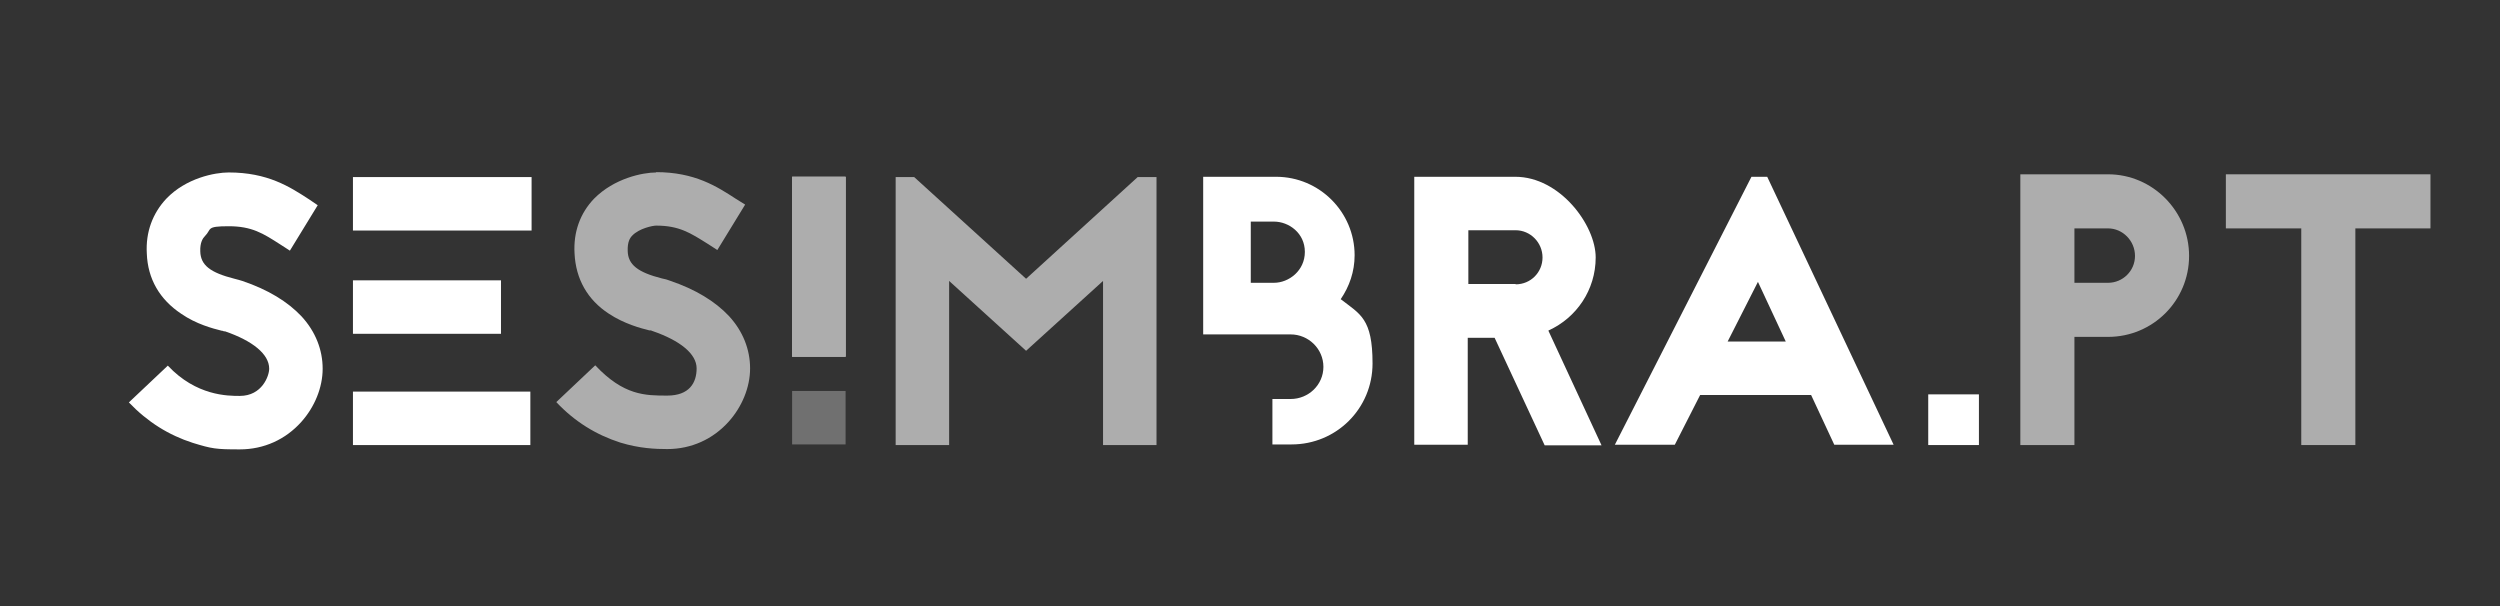
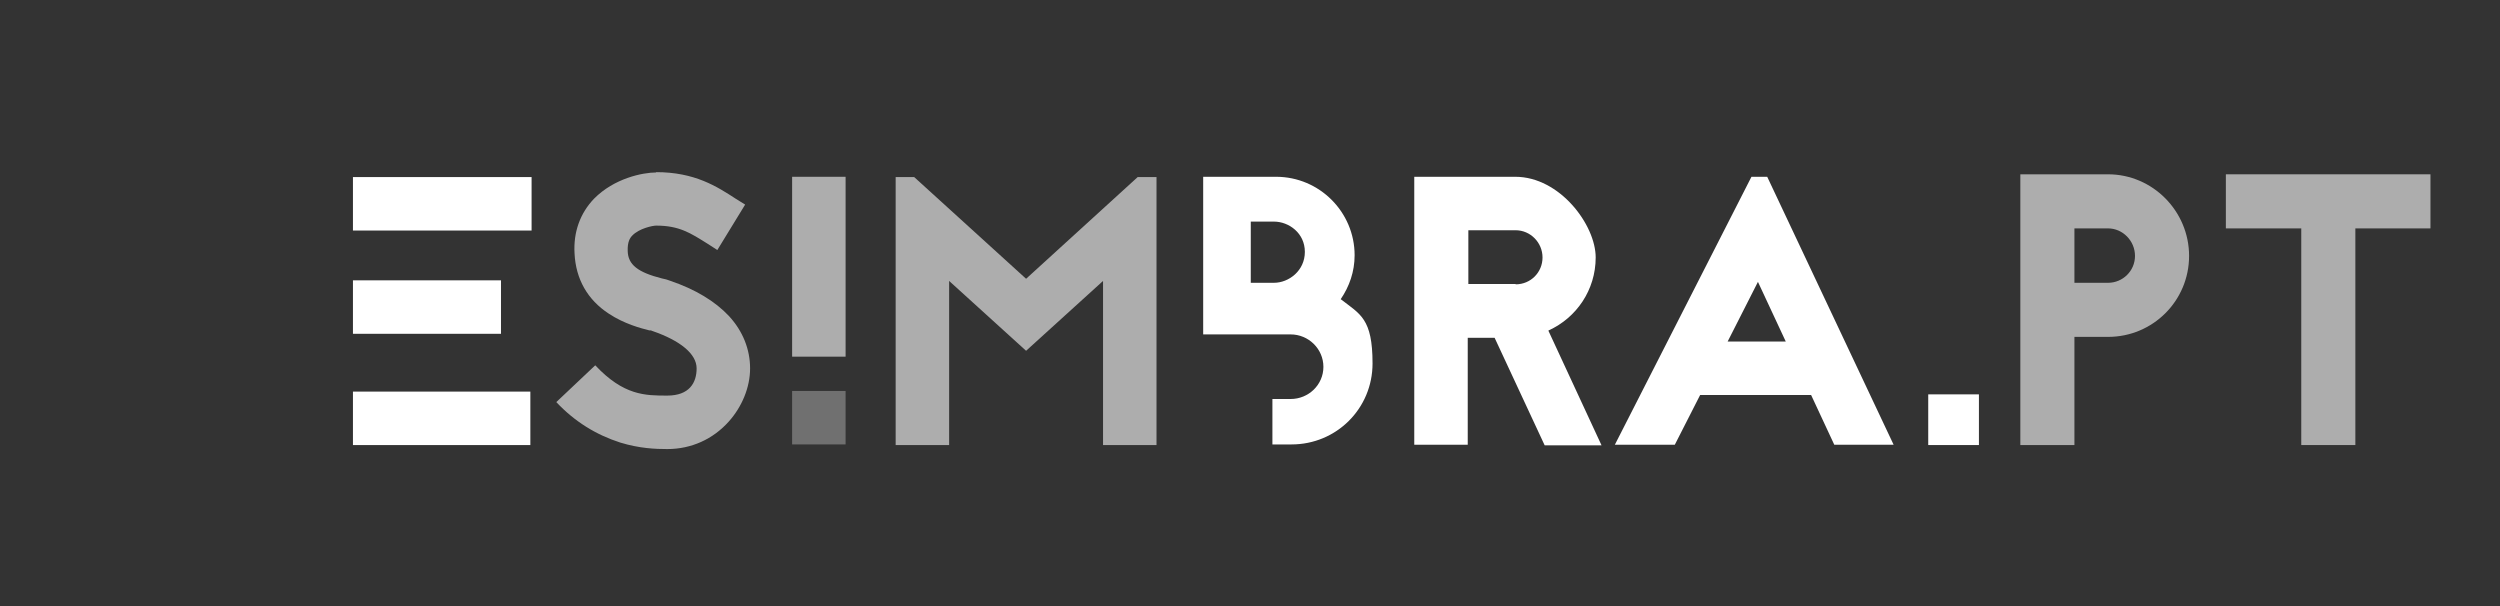
<svg xmlns="http://www.w3.org/2000/svg" id="Camada_1" data-name="Camada 1" version="1.1" viewBox="0 0 808.9 196.1">
  <rect x="0" y="0" width="808.9" height="196.1" fill="#333333" stroke="none" />
  <defs>
    <style>
      .cls-1 {
        clip-path: url(#clippath);
      }

      .cls-2, .cls-3, .cls-4 {
        fill: #fff;
      }

      .cls-5 {
        clip-path: url(#clippath-1);
      }

      .cls-6 {
        opacity: .6;
      }

      .cls-3, .cls-4 {
        stroke-width: 0px;
      }

      .cls-4 {
        isolation: isolate;
        opacity: .3;
      }
    </style>
    <clipPath id="clippath">
-       <rect class="cls-3" x="256.3" y="57.2" width="17.3" height="58.2" />
-     </clipPath>
+       </clipPath>
    <clipPath id="clippath-1">
      <rect class="cls-3" x="256.3" y="57.2" width="17.3" height="58.2" />
    </clipPath>
  </defs>
  <rect class="cls-4" x="256.3" y="126.5" width="17.3" height="17.3" />
  <path class="cls-3" d="M586,127.8h-35.9l-8.2,16.1h-19.4l44.2-86.7h5.1l40.9,86.7h-19.2l-7.5-16.1h0ZM577.8,110.5l-9-19.3-9.8,19.3h18.8Z" />
-   <path class="cls-3" d="M71.7,107c-2.8-.7-8.2-2.1-13.1-5.5-6.9-4.6-10.8-11.2-11.1-19.5-.4-6.9,1.9-13,6.3-17.7,6.4-6.7,15.7-8.5,20.2-8.5,12.6,0,19.7,4.6,26,8.7l2.8,1.9-9,14.7-3.1-2c-5.6-3.6-9.2-5.9-16.7-5.9s-5.4.9-7.7,3.2c-.7.7-1.6,2.1-1.5,4.9.1,4.5,3.2,6.9,11.1,8.9,1,.2,1.7.5,2.5.7,8.3,2.8,14.7,6.7,19.2,11.5,4.5,4.9,6.8,10.8,6.8,16.9s-2.6,12.4-6.9,17.2c-5.1,5.7-12.1,8.9-19.9,8.9s-9-.2-15.2-2.1c-7.8-2.5-14.7-6.8-20.7-13.1l12.6-11.9c9.2,9.8,19.4,9.8,23.3,9.8,7.2,0,9.5-6.5,9.5-8.8,0-4.7-5.3-9-14.3-12.1h-.4c0-.1-.6-.2-.6-.2h-.1Z" />
  <path class="cls-3" d="M172,74.6h-57.8v-17.3h57.8v17.3ZM114.2,90.7h47.9v17.3h-47.9s0-17.3,0-17.3ZM114.2,126.7h57.4v17.3h-57.4s0-17.3,0-17.3Z" />
  <path class="cls-3" d="M433.8,96.8c2.8-4.1,4.5-8.9,4.5-14.2,0-14-11.4-25.4-25.4-25.4h-23.6v51h28.3c5.8,0,10.6,4.7,10.6,10.5s-4.8,10.4-10.6,10.4h-5.9v14.7h6.2c14.5,0,26.2-11.6,26.2-26.2s-4-15.9-10.3-20.8M412.2,91.5h-7.5v-19.8h7.5c4.8,0,10,3.7,10,9.8s-5.2,10-10,10" />
  <path class="cls-3" d="M501.1,106.9c9-4.1,15.2-13.1,15.2-23.6s-11.6-26.1-26-26.1h-32.7v86.7h17.3v-34.6h8.7l16.2,34.8h18.4l-17.2-37.1.1-.1ZM490.4,91.9h-15.3v-17.4h15.3c4.8,0,8.7,4,8.7,8.8s-3.8,8.7-8.7,8.7" />
  <g class="cls-6">
    <g>
      <rect class="cls-2" x="256.3" y="57.2" width="17.3" height="58.2" />
      <g class="cls-1">
        <g>
-           <rect class="cls-2" x="256.3" y="57.2" width="17.3" height="58.2" />
          <g class="cls-5">
            <rect class="cls-3" x="256.3" y="57.2" width="17.3" height="58.2" />
          </g>
        </g>
      </g>
    </g>
  </g>
  <g class="cls-6">
    <path class="cls-3" d="M212.4,55.8c-4.5,0-13.7,1.9-20.2,8.5-4.5,4.7-6.7,10.8-6.3,17.7.4,8.3,4.2,15,11.1,19.5,5,3.3,10.3,4.7,13.1,5.4h.6c0,.1.4.2.4.2,9,3.1,14.3,7.4,14.3,12.1s-2.4,8.8-9.5,8.8-14.1,0-23.3-9.8l-12.6,11.9c5.9,6.3,12.9,10.6,20.7,13.1,6.2,1.9,11.4,2.1,15.2,2.1,7.8,0,14.8-3.2,19.9-8.9,4.3-4.8,6.9-11.1,6.9-17.2s-2.3-12-6.8-16.9c-4.5-4.8-10.9-8.7-19.2-11.5-.7-.3-1.5-.5-2.5-.7-7.9-2-11-4.5-11.1-8.9-.1-2.9.7-4.2,1.5-5,2.2-2.3,6.6-3.2,7.7-3.2,7.5,0,11.1,2.4,16.7,5.9l3.1,2,9-14.7-2.9-1.8c-6.3-4.1-13.4-8.7-26-8.7" />
  </g>
  <g class="cls-6">
    <polygon class="cls-3" points="374.2 57.3 368.1 57.3 332 90.2 295.8 57.3 289.8 57.3 289.8 144 307.1 144 307.1 90.9 332 113.5 356.9 90.9 356.9 144 374.2 144 374.2 57.3" />
  </g>
  <rect class="cls-3" x="623.9" y="127.6" width="16.4" height="16.4" />
  <g class="cls-6">
    <path class="cls-3" d="M682.1,56.4h-28.4v87.6h17.5v-35h10.9c14.5,0,26.2-11.7,26.2-26.2s-11.8-26.4-26.2-26.4M671.2,91.5v-17.6h10.9c4.7,0,8.7,4,8.7,8.9s-4,8.7-8.7,8.7h-10.9Z" />
  </g>
  <g class="cls-6">
    <polygon class="cls-3" points="786.4 56.4 720.2 56.4 720.2 73.9 744.6 73.9 744.6 144 762.1 144 762.1 73.9 786.4 73.9 786.4 56.4" />
  </g>
</svg>